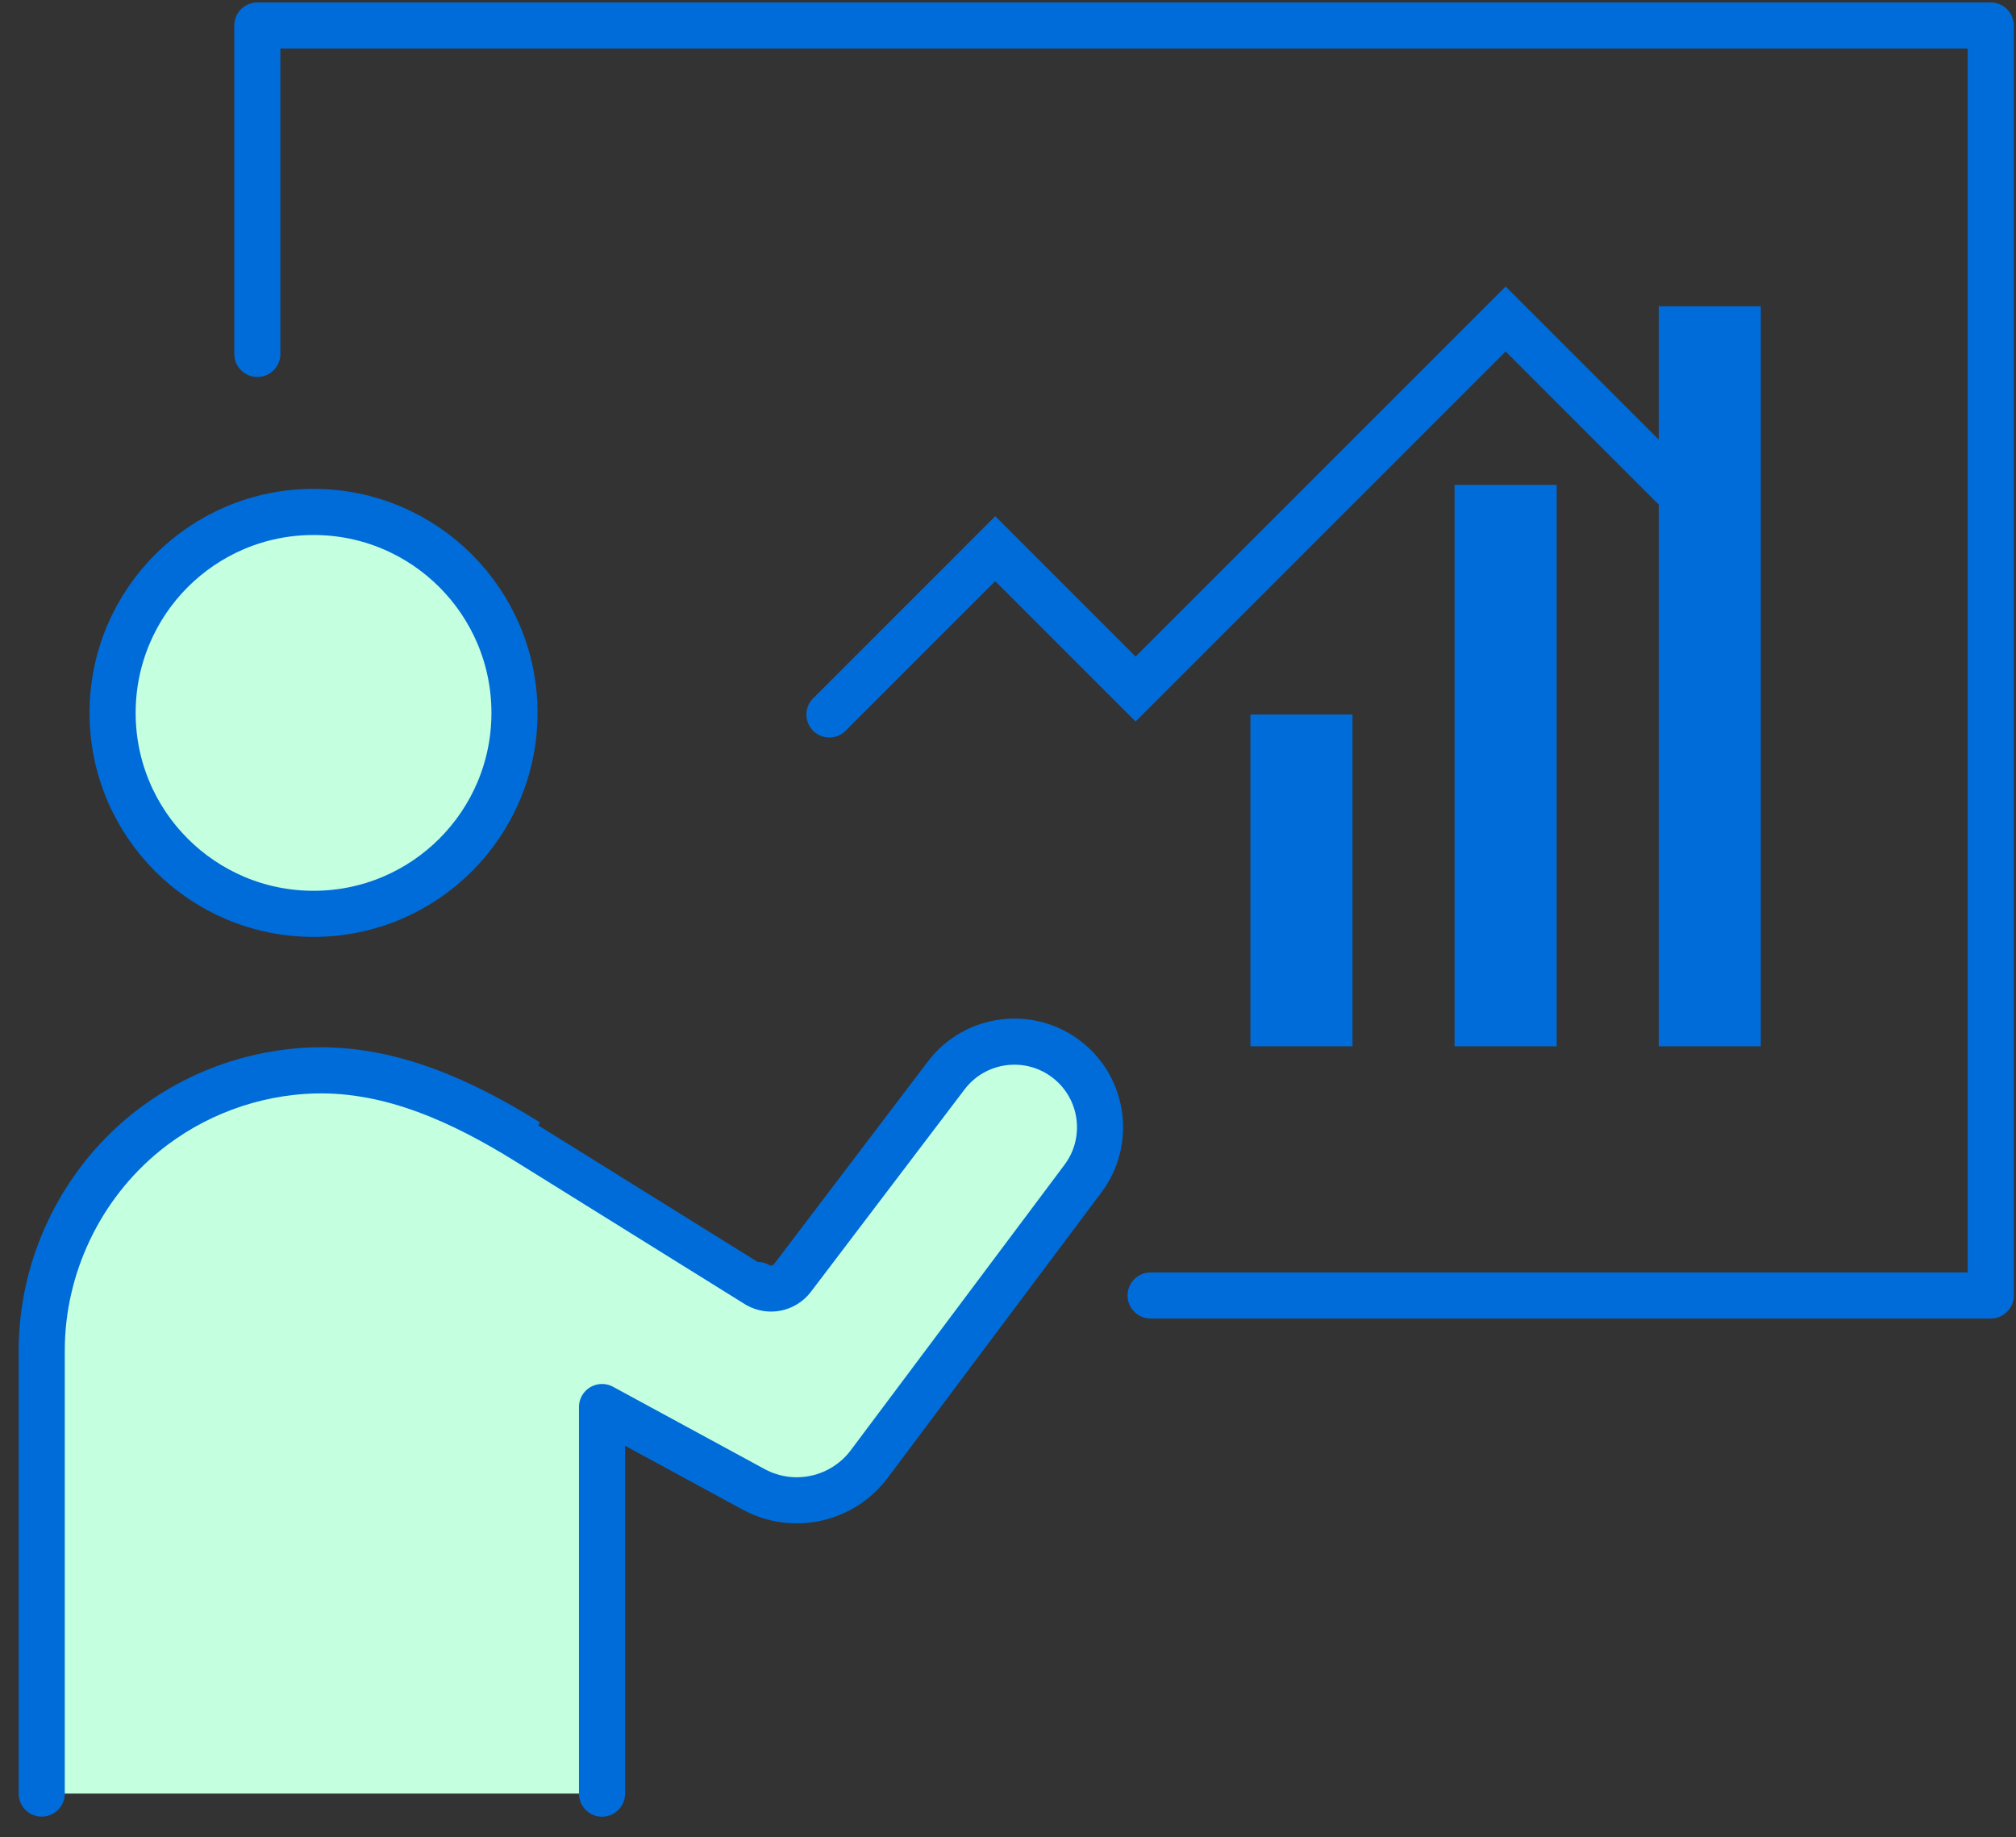
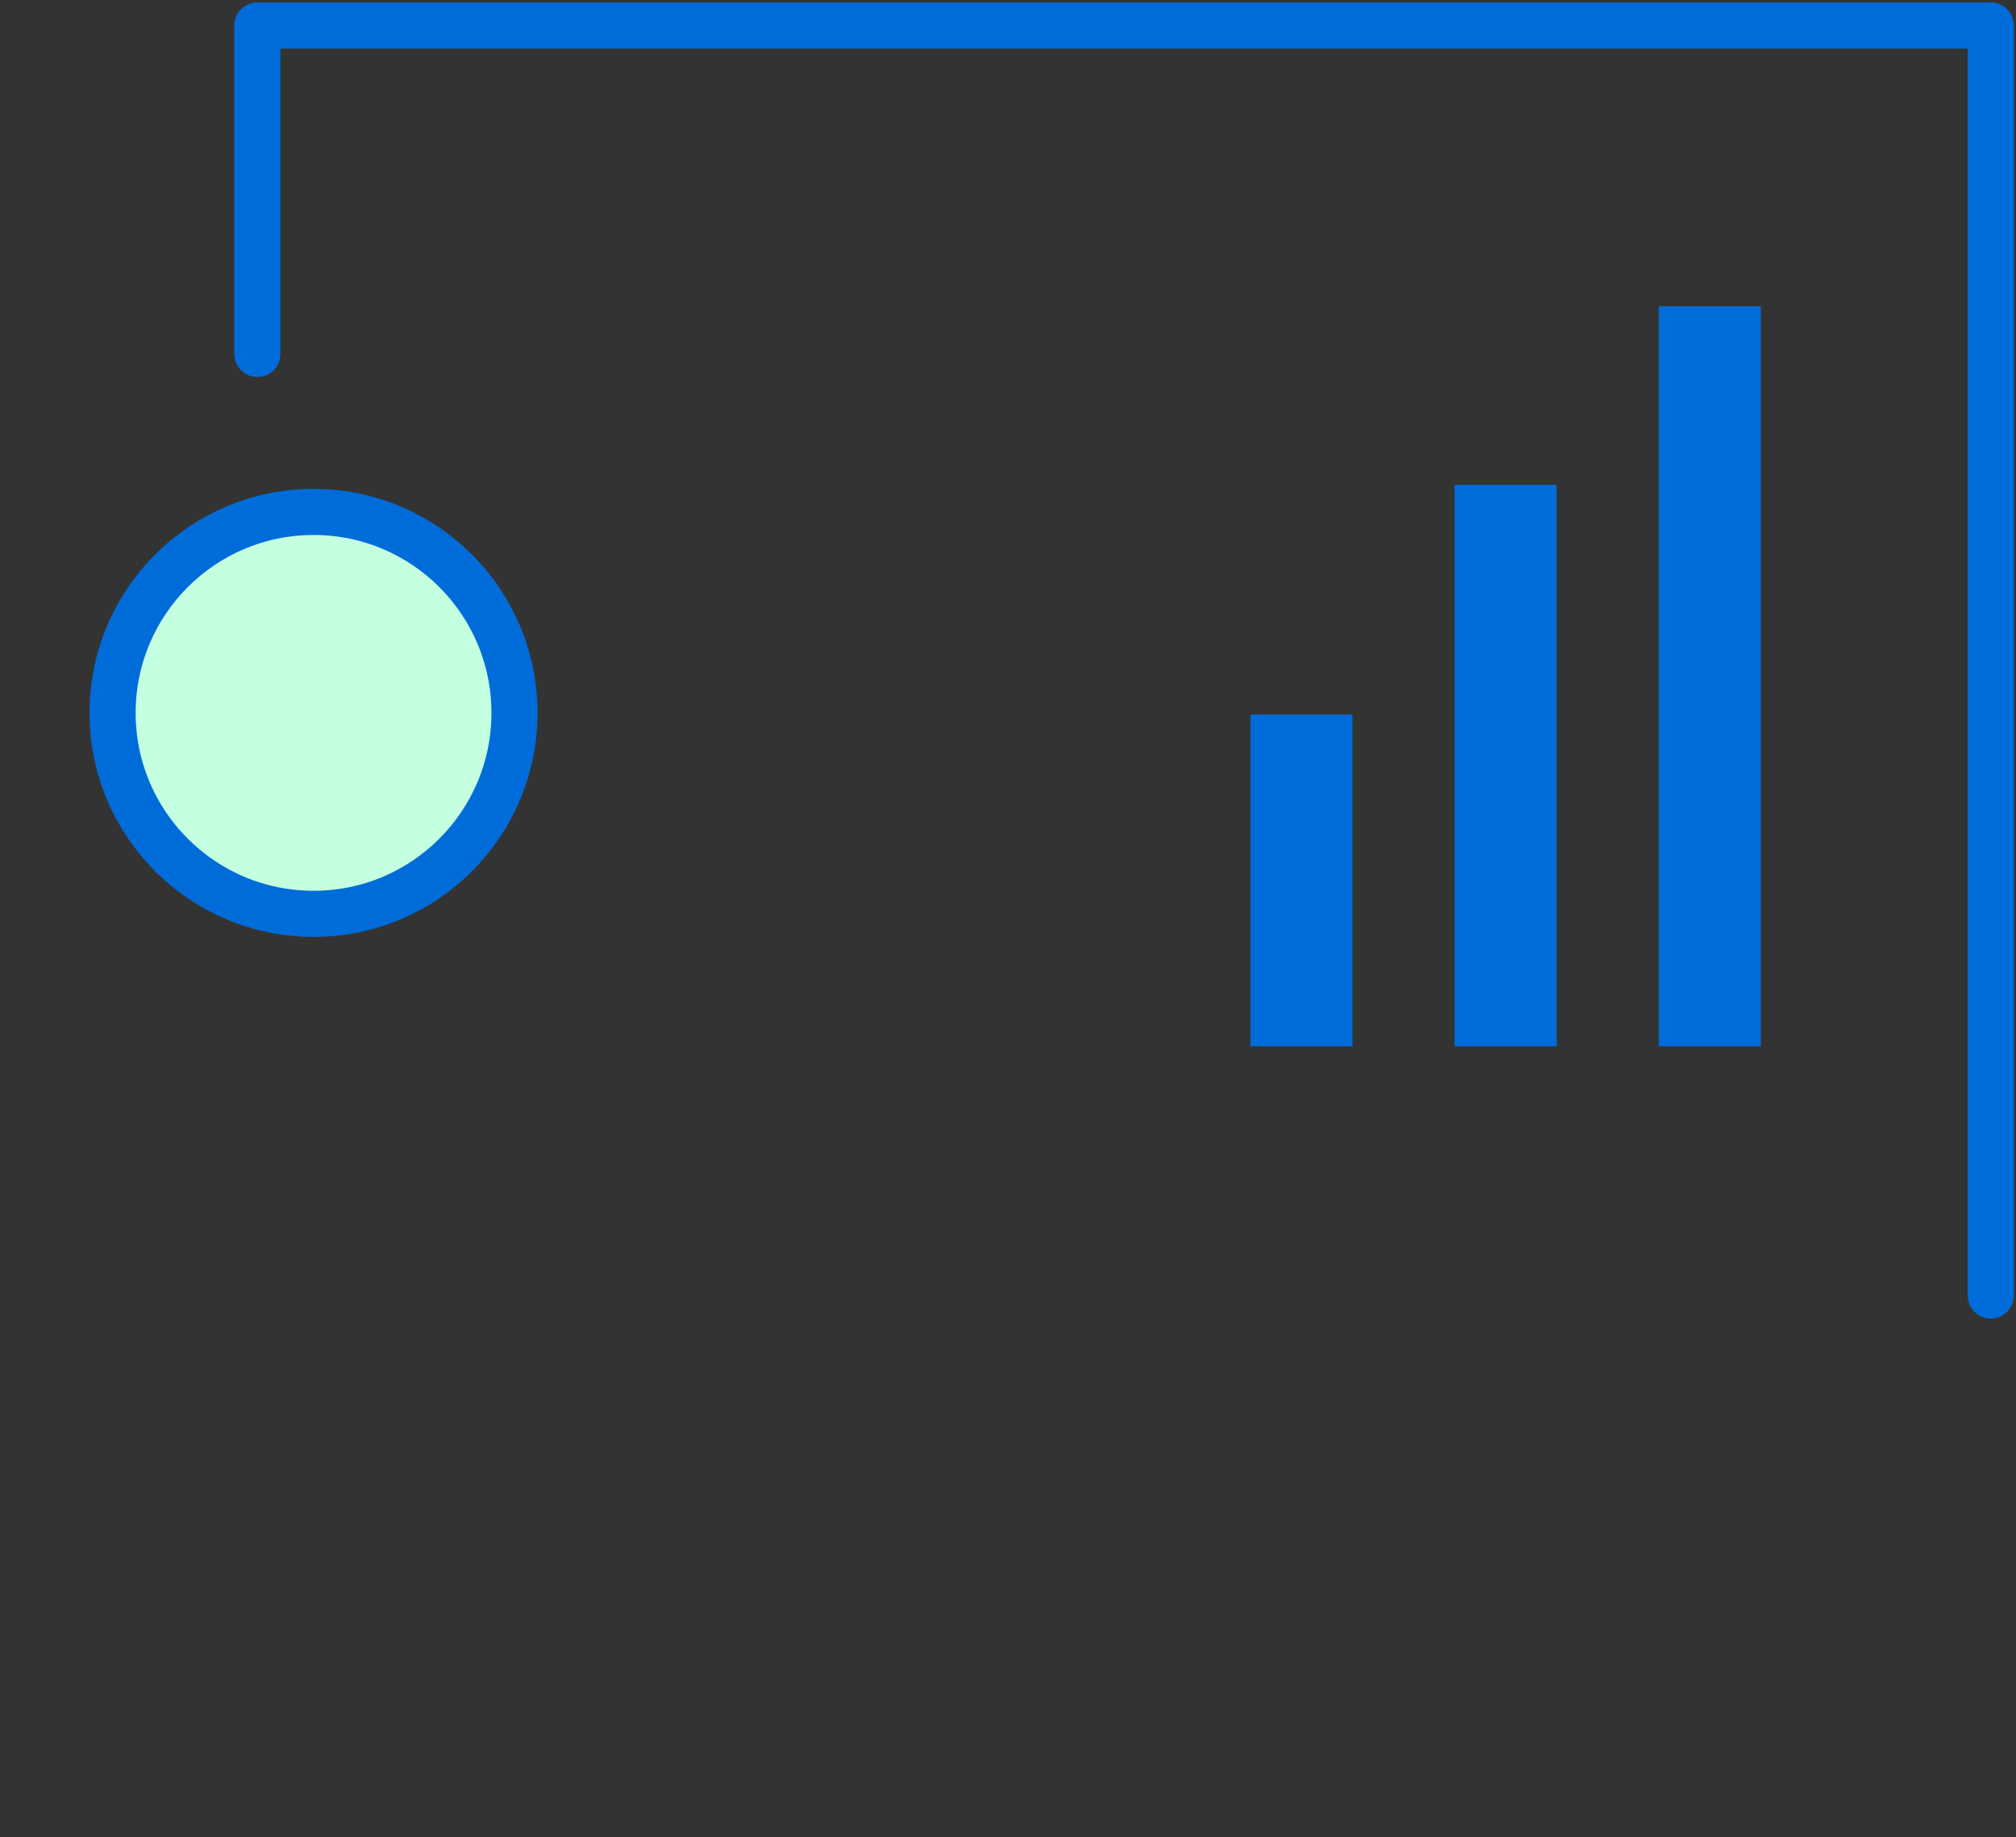
<svg xmlns="http://www.w3.org/2000/svg" width="79" height="72" viewBox="0 0 79 72" fill="none">
  <rect x="0" y="0" width="79" height="72" fill="#333333" stroke="none" />
  <path d="M12.287 35.81C16.635 35.81 20.161 32.285 20.161 27.936C20.161 23.587 16.635 20.061 12.287 20.061C7.938 20.061 4.412 23.587 4.412 27.936C4.412 32.285 7.938 35.81 12.287 35.81Z" fill="#C4FFDF" />
-   <path d="M23.591 70.286V55.136L29.555 58.374C31.102 59.198 33.016 58.769 34.065 57.367L42.436 46.187C43.526 44.733 43.261 42.674 41.837 41.545C40.362 40.375 38.214 40.646 37.078 42.144L31.058 50.073C30.737 50.496 30.154 50.617 29.691 50.354C29.691 50.354 20.687 44.749 20.684 44.749C18.162 43.181 15.347 41.863 12.312 41.946C9.905 42.011 7.556 42.881 5.685 44.403C3.142 46.474 1.635 49.638 1.635 52.919V70.283H23.591V70.286Z" fill="#C4FFDF" />
  <path d="M12.287 35.81C16.635 35.81 20.161 32.285 20.161 27.936C20.161 23.587 16.635 20.061 12.287 20.061C7.938 20.061 4.412 23.587 4.412 27.936C4.412 32.285 7.938 35.81 12.287 35.81Z" stroke="#006CD9" stroke-width="1.807" stroke-linecap="round" stroke-linejoin="round" />
-   <path d="M23.591 70.286V55.136L29.555 58.374C31.102 59.198 33.016 58.769 34.065 57.367L42.436 46.187C43.526 44.733 43.261 42.674 41.837 41.545C40.362 40.375 38.214 40.646 37.078 42.144L31.058 50.073C30.737 50.496 30.154 50.617 29.691 50.354C29.691 50.354 20.687 44.749 20.684 44.749C18.162 43.181 15.347 41.863 12.312 41.946C9.905 42.011 7.556 42.881 5.685 44.403C3.142 46.474 1.635 49.638 1.635 52.919V70.283" stroke="#006CD9" stroke-width="1.807" stroke-linecap="round" stroke-linejoin="round" />
-   <path d="M10.084 13.869V1H78.011V50.765H45.088" stroke="#006CD9" stroke-width="1.807" stroke-linecap="round" stroke-linejoin="round" />
+   <path d="M10.084 13.869V1H78.011V50.765" stroke="#006CD9" stroke-width="1.807" stroke-linecap="round" stroke-linejoin="round" />
  <rect x="65" y="12" width="4" height="29" fill="#006CD9" />
  <rect x="57" y="19" width="4" height="22" fill="#006CD9" />
  <rect x="49" y="28" width="4" height="13" fill="#006CD9" />
-   <path d="M32.5 28L39 21.5L44.5 27L59 12.5L67 20.5" stroke="#006CD9" stroke-width="1.8" stroke-linecap="round" />
</svg>